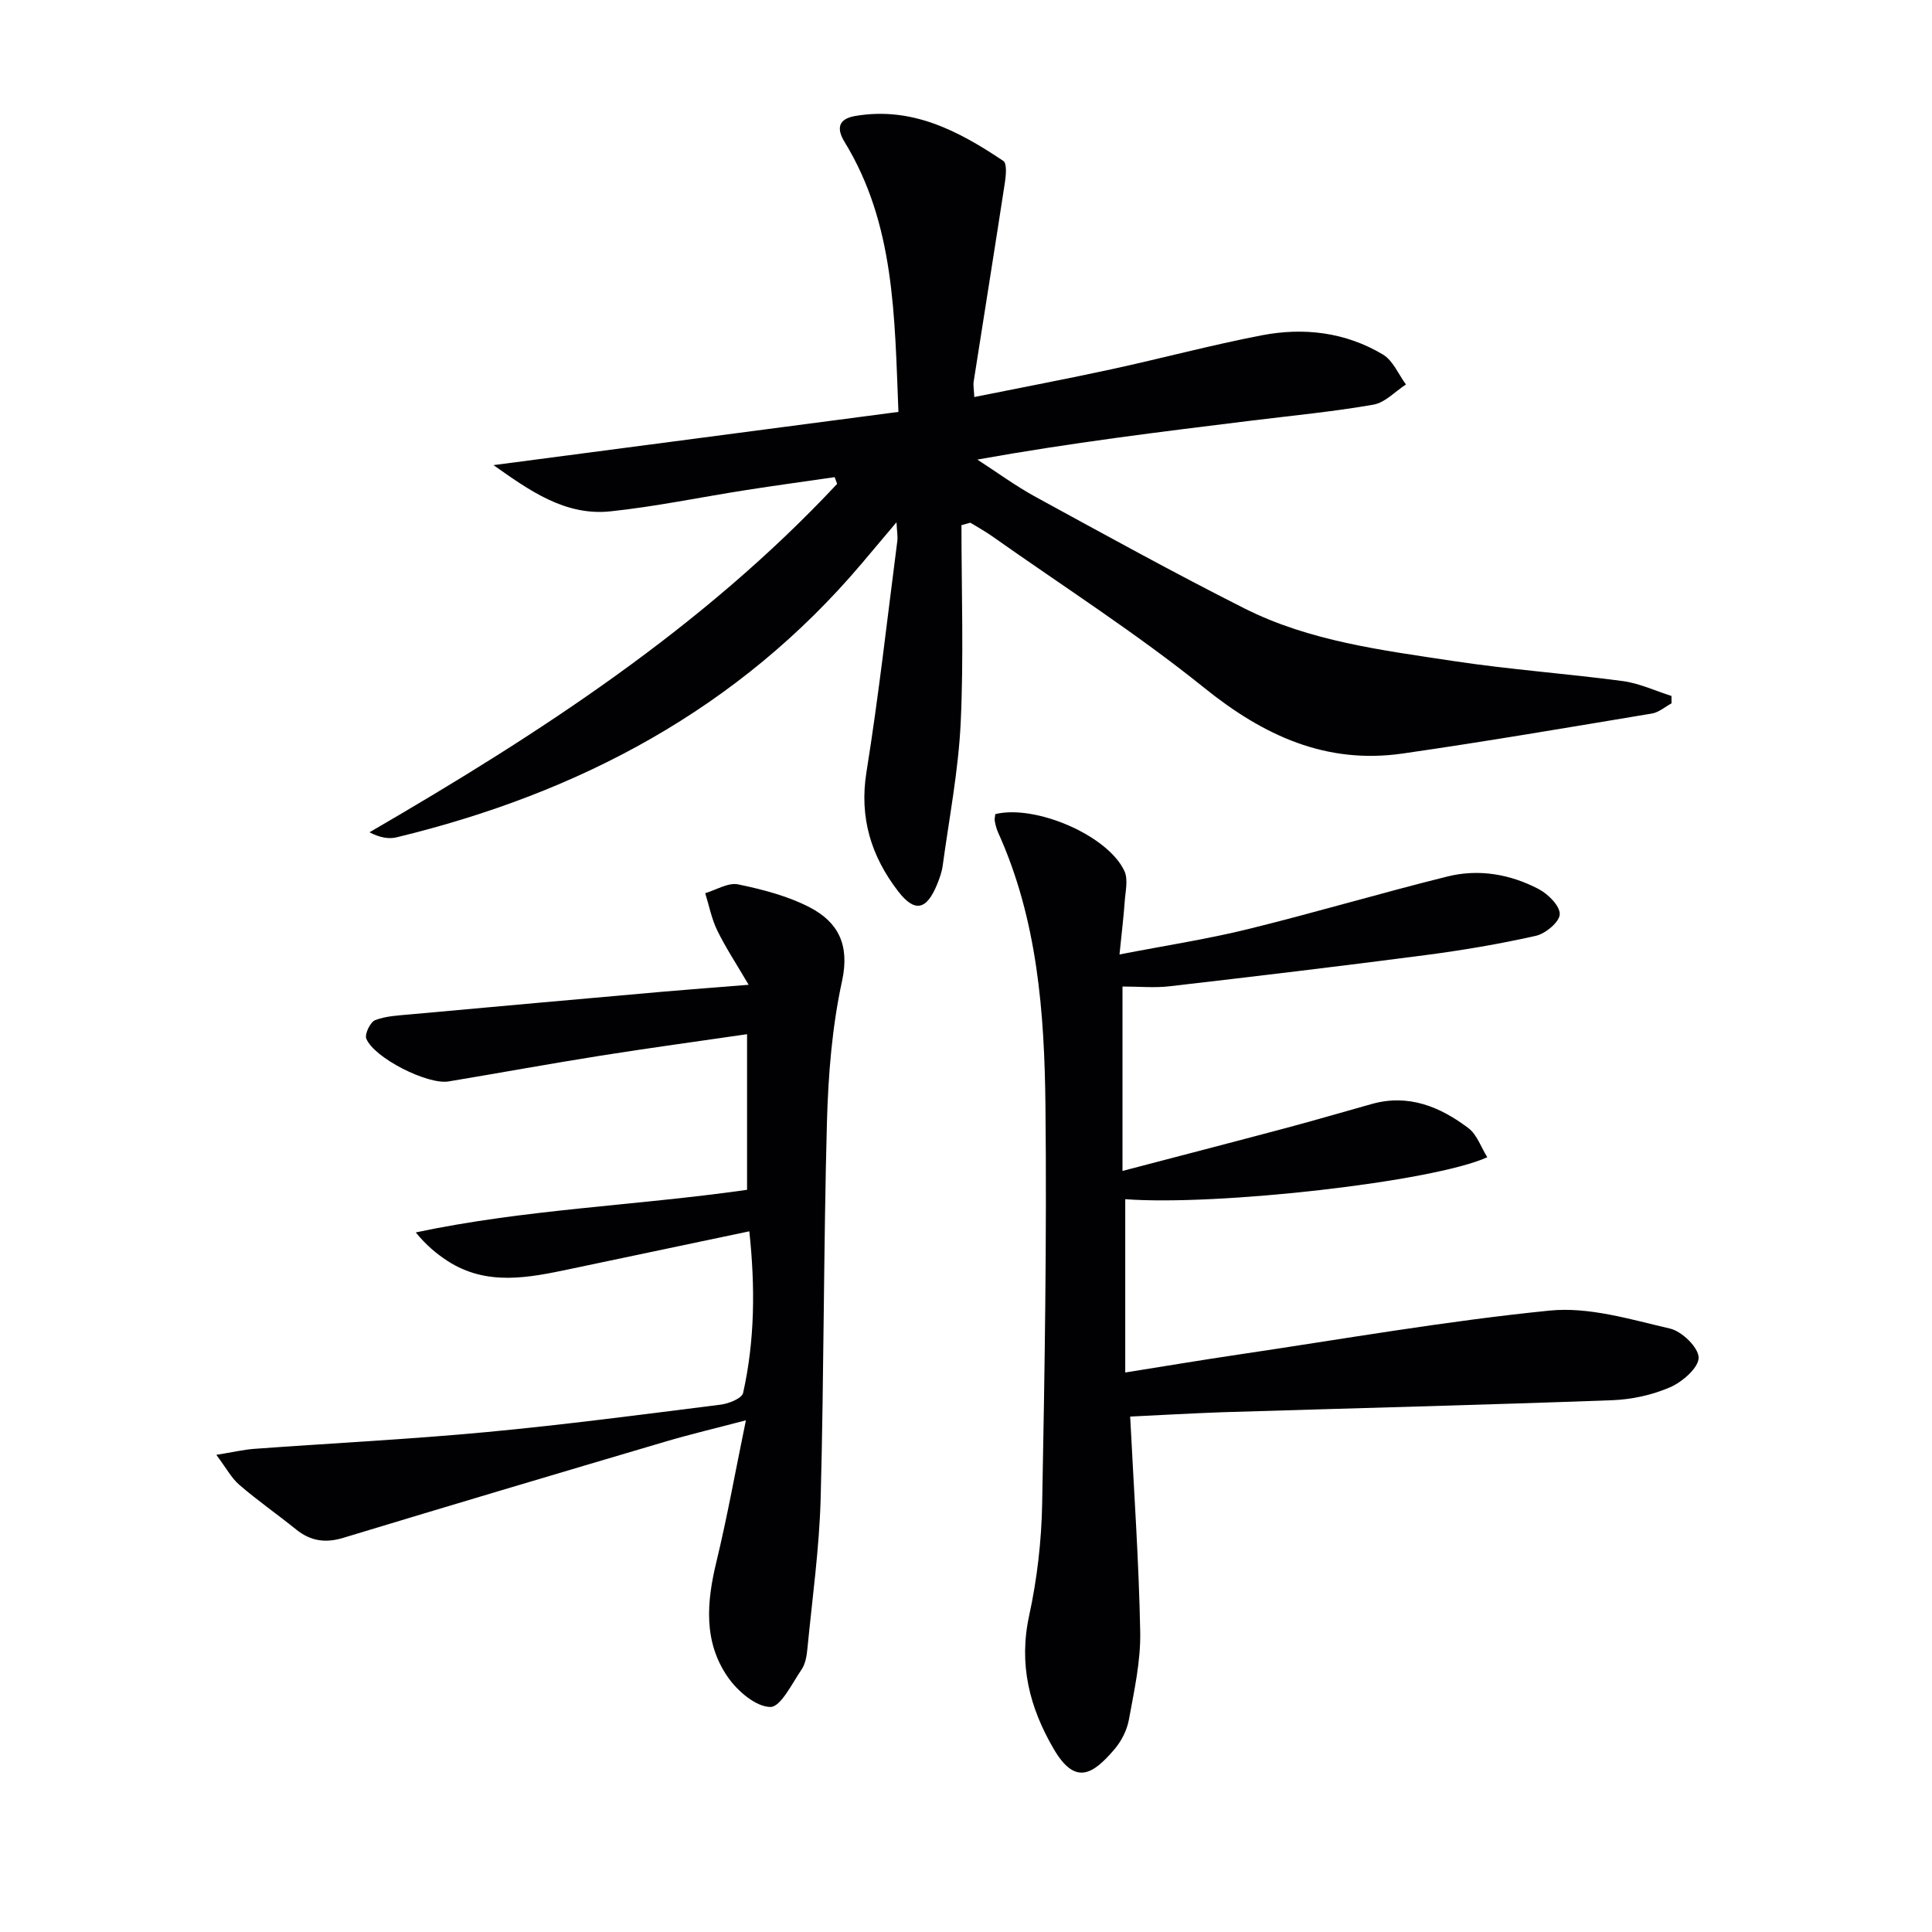
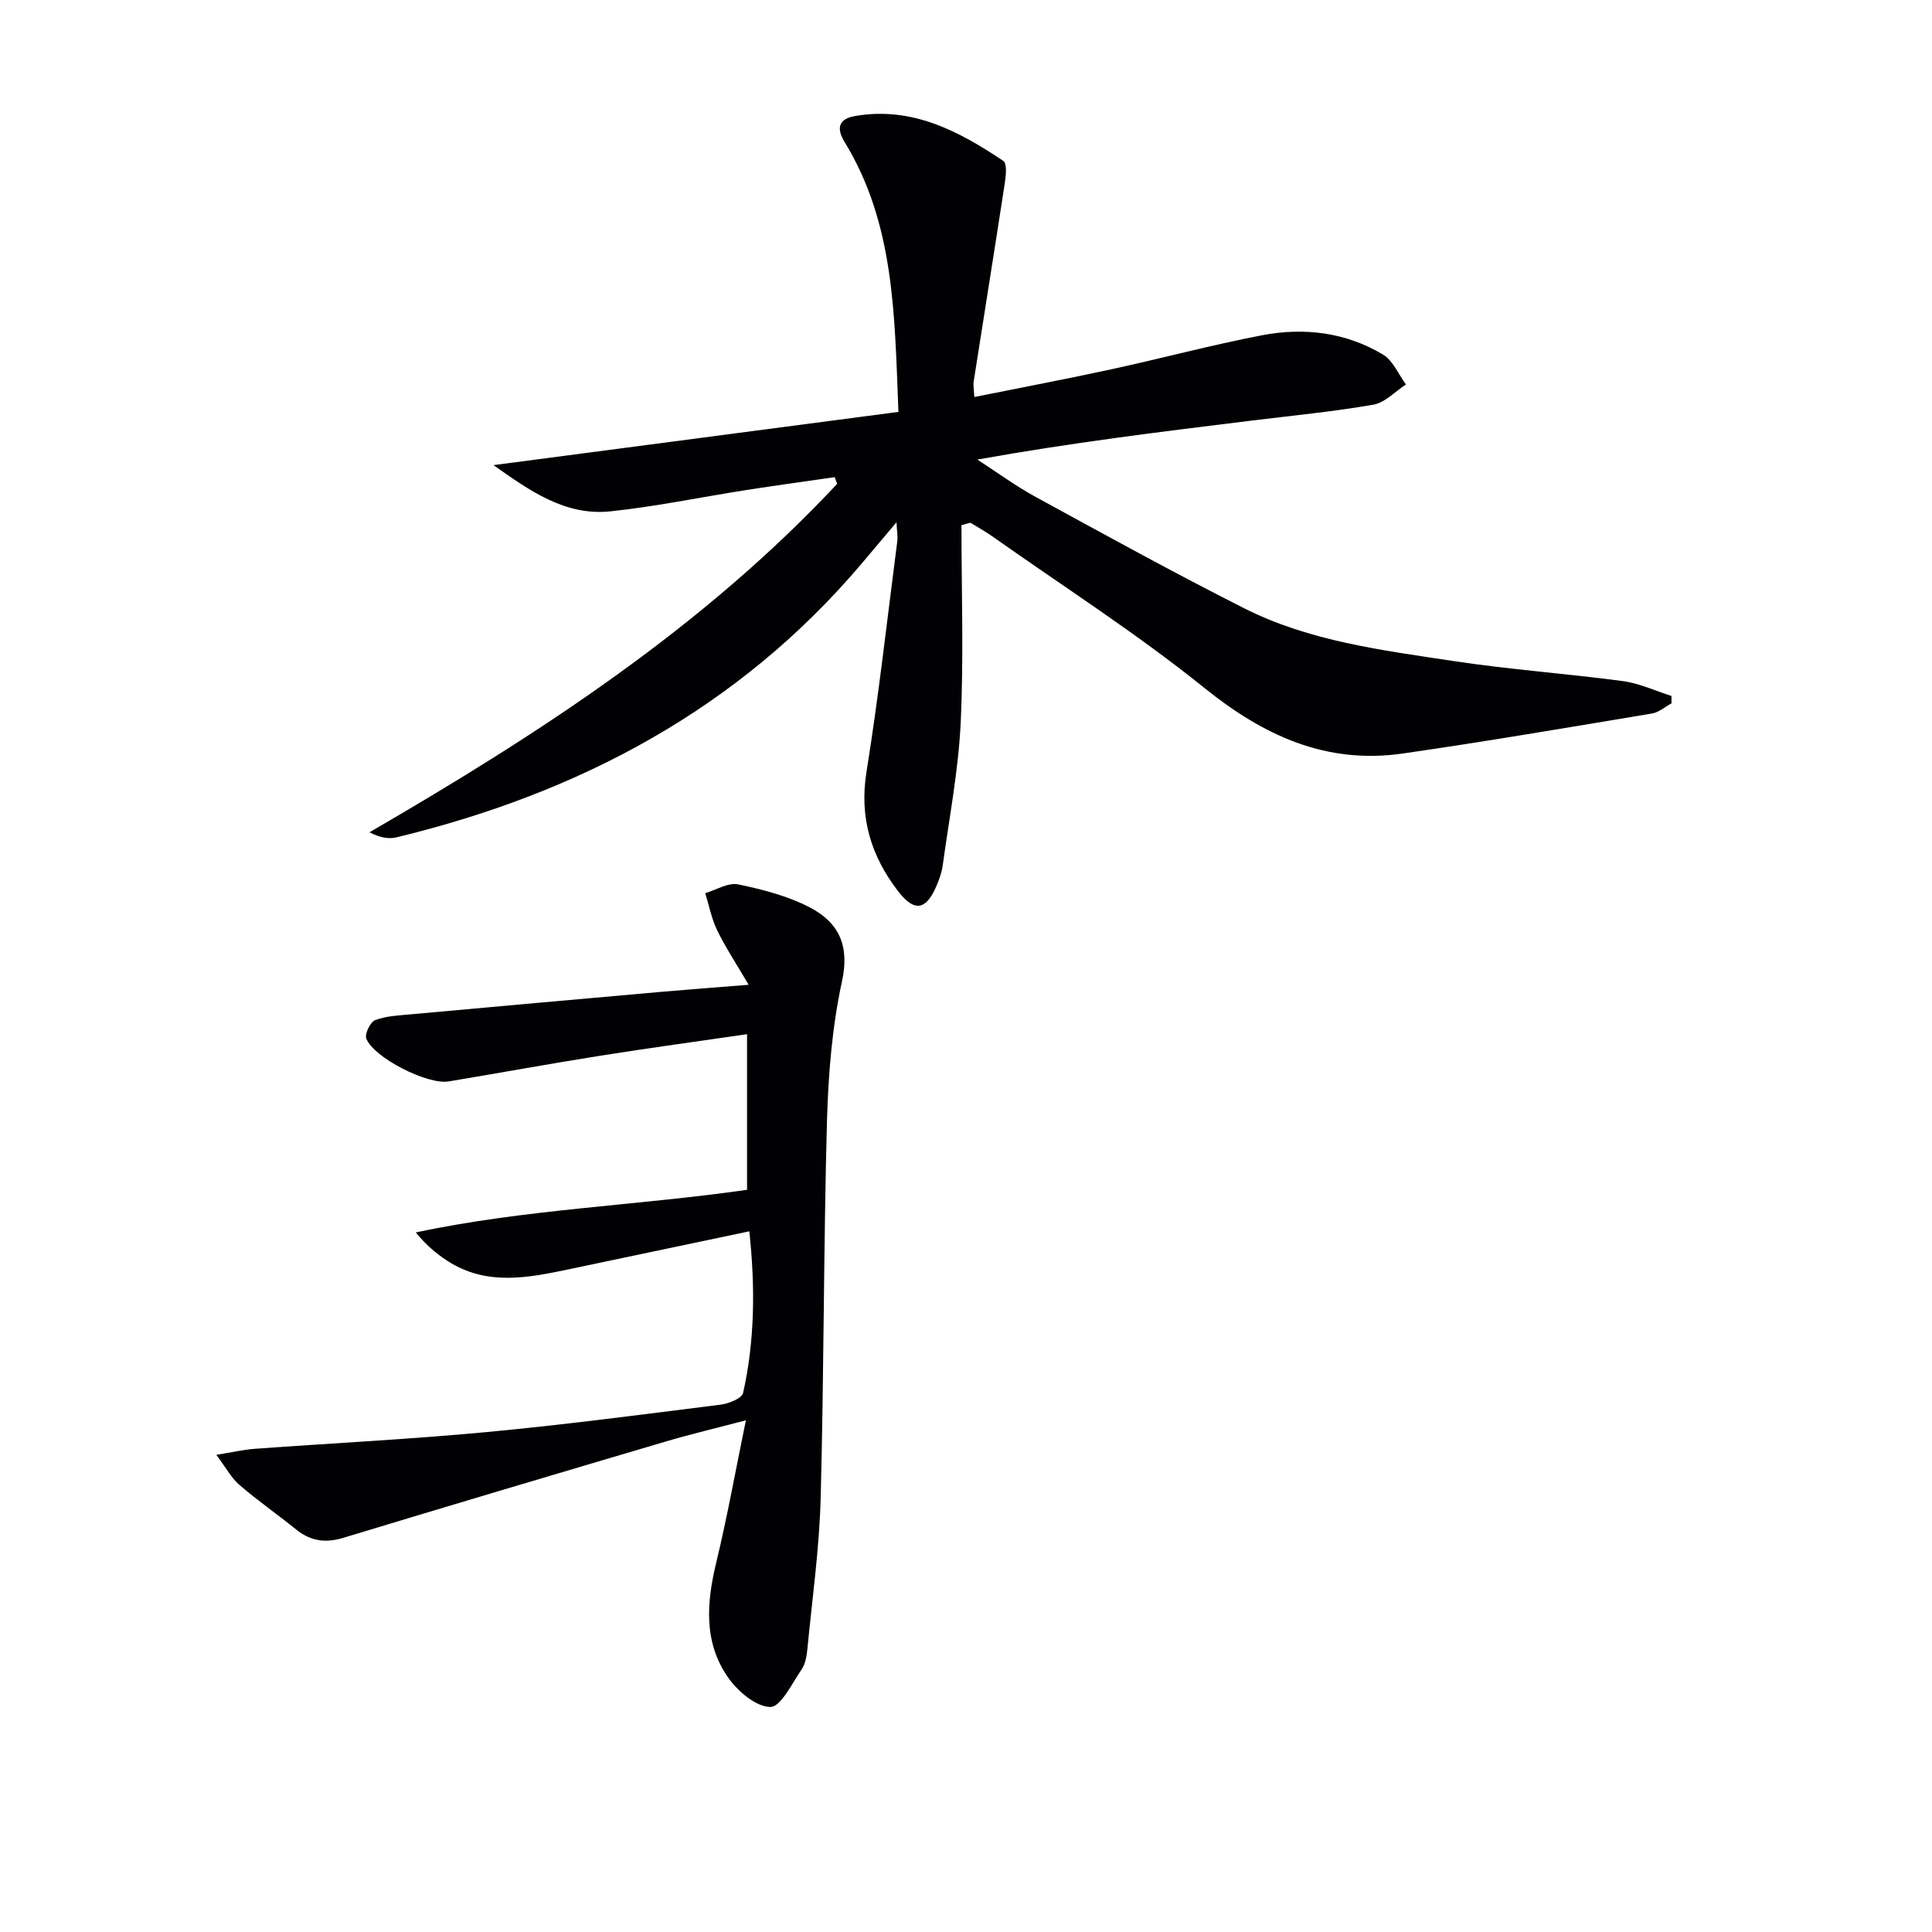
<svg xmlns="http://www.w3.org/2000/svg" enable-background="new 0 0 400 400" viewBox="0 0 400 400">
  <g fill="#010103">
    <path d="m199.06 108.73c0 13.64.48 27.3-.16 40.91-.47 9.91-2.39 19.76-3.73 29.62-.18 1.3-.64 2.58-1.14 3.81-2.17 5.34-4.62 5.95-8.08 1.46-5.56-7.22-8.08-15.22-6.56-24.67 2.55-15.88 4.32-31.89 6.39-47.85.12-.91-.07-1.86-.17-3.88-2.83 3.36-5.01 5.96-7.21 8.55-25.5 30.1-58.47 47.52-96.29 56.68-1.66.4-3.49.05-5.62-1.04 35.28-20.47 69.01-42.39 96.83-72.14-.17-.46-.34-.93-.51-1.39-6.13.89-12.26 1.72-18.38 2.68-9.35 1.46-18.65 3.41-28.05 4.4-9.43.99-16.83-4.37-24.21-9.57 27.82-3.66 55.63-7.31 83.84-11.02-.8-19.88-.75-38.9-11.15-55.89-1.73-2.82-1.27-4.77 2.17-5.37 11.76-2.03 21.45 3.09 30.7 9.3.77.52.55 2.95.33 4.42-2.11 13.76-4.32 27.5-6.47 41.25-.12.77.05 1.58.13 3.21 9.76-1.97 19.15-3.74 28.49-5.77 10.37-2.25 20.63-5.01 31.04-7.01 8.71-1.68 17.34-.64 25.07 3.98 2.08 1.24 3.21 4.09 4.77 6.2-2.24 1.45-4.33 3.76-6.74 4.18-8.34 1.46-16.79 2.26-25.21 3.3-18.79 2.31-37.57 4.61-56.79 8.07 4.04 2.61 7.93 5.48 12.14 7.77 14.3 7.81 28.57 15.68 43.11 23.02 13.53 6.83 28.51 8.67 43.25 10.91 11.65 1.77 23.44 2.6 35.13 4.16 3.44.46 6.73 2.02 10.08 3.08 0 .51.01 1.02.01 1.53-1.35.73-2.64 1.88-4.07 2.11-17.19 2.86-34.36 5.8-51.6 8.28-15.86 2.28-28.81-3.71-41.11-13.63-13.97-11.25-29.17-20.97-43.85-31.34-1.45-1.03-3.02-1.88-4.54-2.82-.61.16-1.22.33-1.84.51z" />
-     <path d="m233.99 293.28c.76 15.15 1.8 29.88 2.08 44.62.11 6.05-1.25 12.16-2.35 18.17-.4 2.19-1.58 4.48-3.05 6.18-4.39 5.11-8.05 7.52-12.53-.18-5-8.59-7.26-17.45-5.07-27.55 1.65-7.58 2.56-15.45 2.7-23.21.52-27.46.97-54.93.68-82.39-.21-19.27-1.65-38.53-9.79-56.53-.34-.75-.55-1.57-.7-2.38-.09-.47.06-.98.11-1.46 8.29-2.02 23.26 4.37 26.72 11.77.82 1.74.22 4.21.07 6.33-.23 3.25-.63 6.49-1.08 10.96 9.54-1.85 18.17-3.17 26.62-5.25 13.83-3.4 27.49-7.47 41.31-10.9 6.48-1.61 12.98-.47 18.87 2.62 1.95 1.03 4.4 3.47 4.35 5.2-.04 1.59-2.94 4.02-4.94 4.47-7.58 1.71-15.27 3-22.98 4.01-17.61 2.3-35.24 4.4-52.88 6.44-3.09.36-6.26.05-9.73.05v38.18c11.51-3.02 22.72-5.92 33.9-8.9 5.93-1.58 11.82-3.32 17.74-4.97 7.6-2.12 14.12.58 19.98 5.01 1.78 1.34 2.6 3.94 3.91 6.02-11.19 5.11-56.07 10.12-74.96 8.69v35.88c8.4-1.34 15.87-2.59 23.35-3.7 21.5-3.18 42.95-6.96 64.55-9.12 8.12-.81 16.71 1.83 24.9 3.73 2.46.57 5.9 3.92 5.91 6.01.02 2.09-3.35 5.02-5.87 6.12-3.71 1.62-7.97 2.55-12.04 2.7-26.93.99-53.88 1.66-80.82 2.49-6.27.23-12.56.59-18.96.89z" />
    <path d="m155.14 254.93c-12.78 2.69-24.9 5.24-37.03 7.79-8.65 1.82-17.32 3.62-25.48-1.67-2.32-1.51-4.45-3.31-6.55-5.89 22.64-4.81 45.62-5.54 68.59-8.82 0-10.52 0-21.1 0-32.22-10.22 1.49-20.33 2.86-30.41 4.46-10.48 1.66-20.92 3.58-31.39 5.32-4.32.72-15.39-4.84-17.03-8.85-.38-.94.82-3.45 1.83-3.84 2.26-.87 4.85-.97 7.33-1.2 17.38-1.59 34.76-3.14 52.14-4.68 5.44-.48 10.88-.88 17.86-1.44-2.56-4.36-4.77-7.7-6.51-11.27-1.17-2.4-1.68-5.12-2.48-7.7 2.28-.67 4.75-2.24 6.81-1.82 5.07 1.05 10.27 2.4 14.83 4.76 5.89 3.06 8.31 7.77 6.69 15.24-2.07 9.51-2.86 19.42-3.13 29.18-.7 25.96-.61 51.94-1.3 77.9-.28 10.42-1.74 20.8-2.75 31.2-.14 1.47-.41 3.12-1.21 4.28-1.97 2.89-4.32 7.78-6.46 7.75-3-.04-6.75-3.25-8.75-6.11-5.13-7.33-4.45-15.58-2.41-23.97 2.25-9.3 3.93-18.75 6.1-29.27-6.27 1.65-11.49 2.88-16.63 4.4-22.26 6.58-44.51 13.19-66.72 19.93-3.71 1.13-6.78.68-9.76-1.72-3.88-3.13-7.99-5.99-11.76-9.24-1.65-1.42-2.74-3.51-4.77-6.22 3.41-.55 5.6-1.07 7.82-1.24 16.03-1.17 32.1-1.97 48.1-3.47 16.2-1.52 32.34-3.65 48.48-5.68 1.69-.21 4.41-1.3 4.66-2.42 2.44-10.9 2.52-21.93 1.29-33.47z" />
  </g>
</svg>